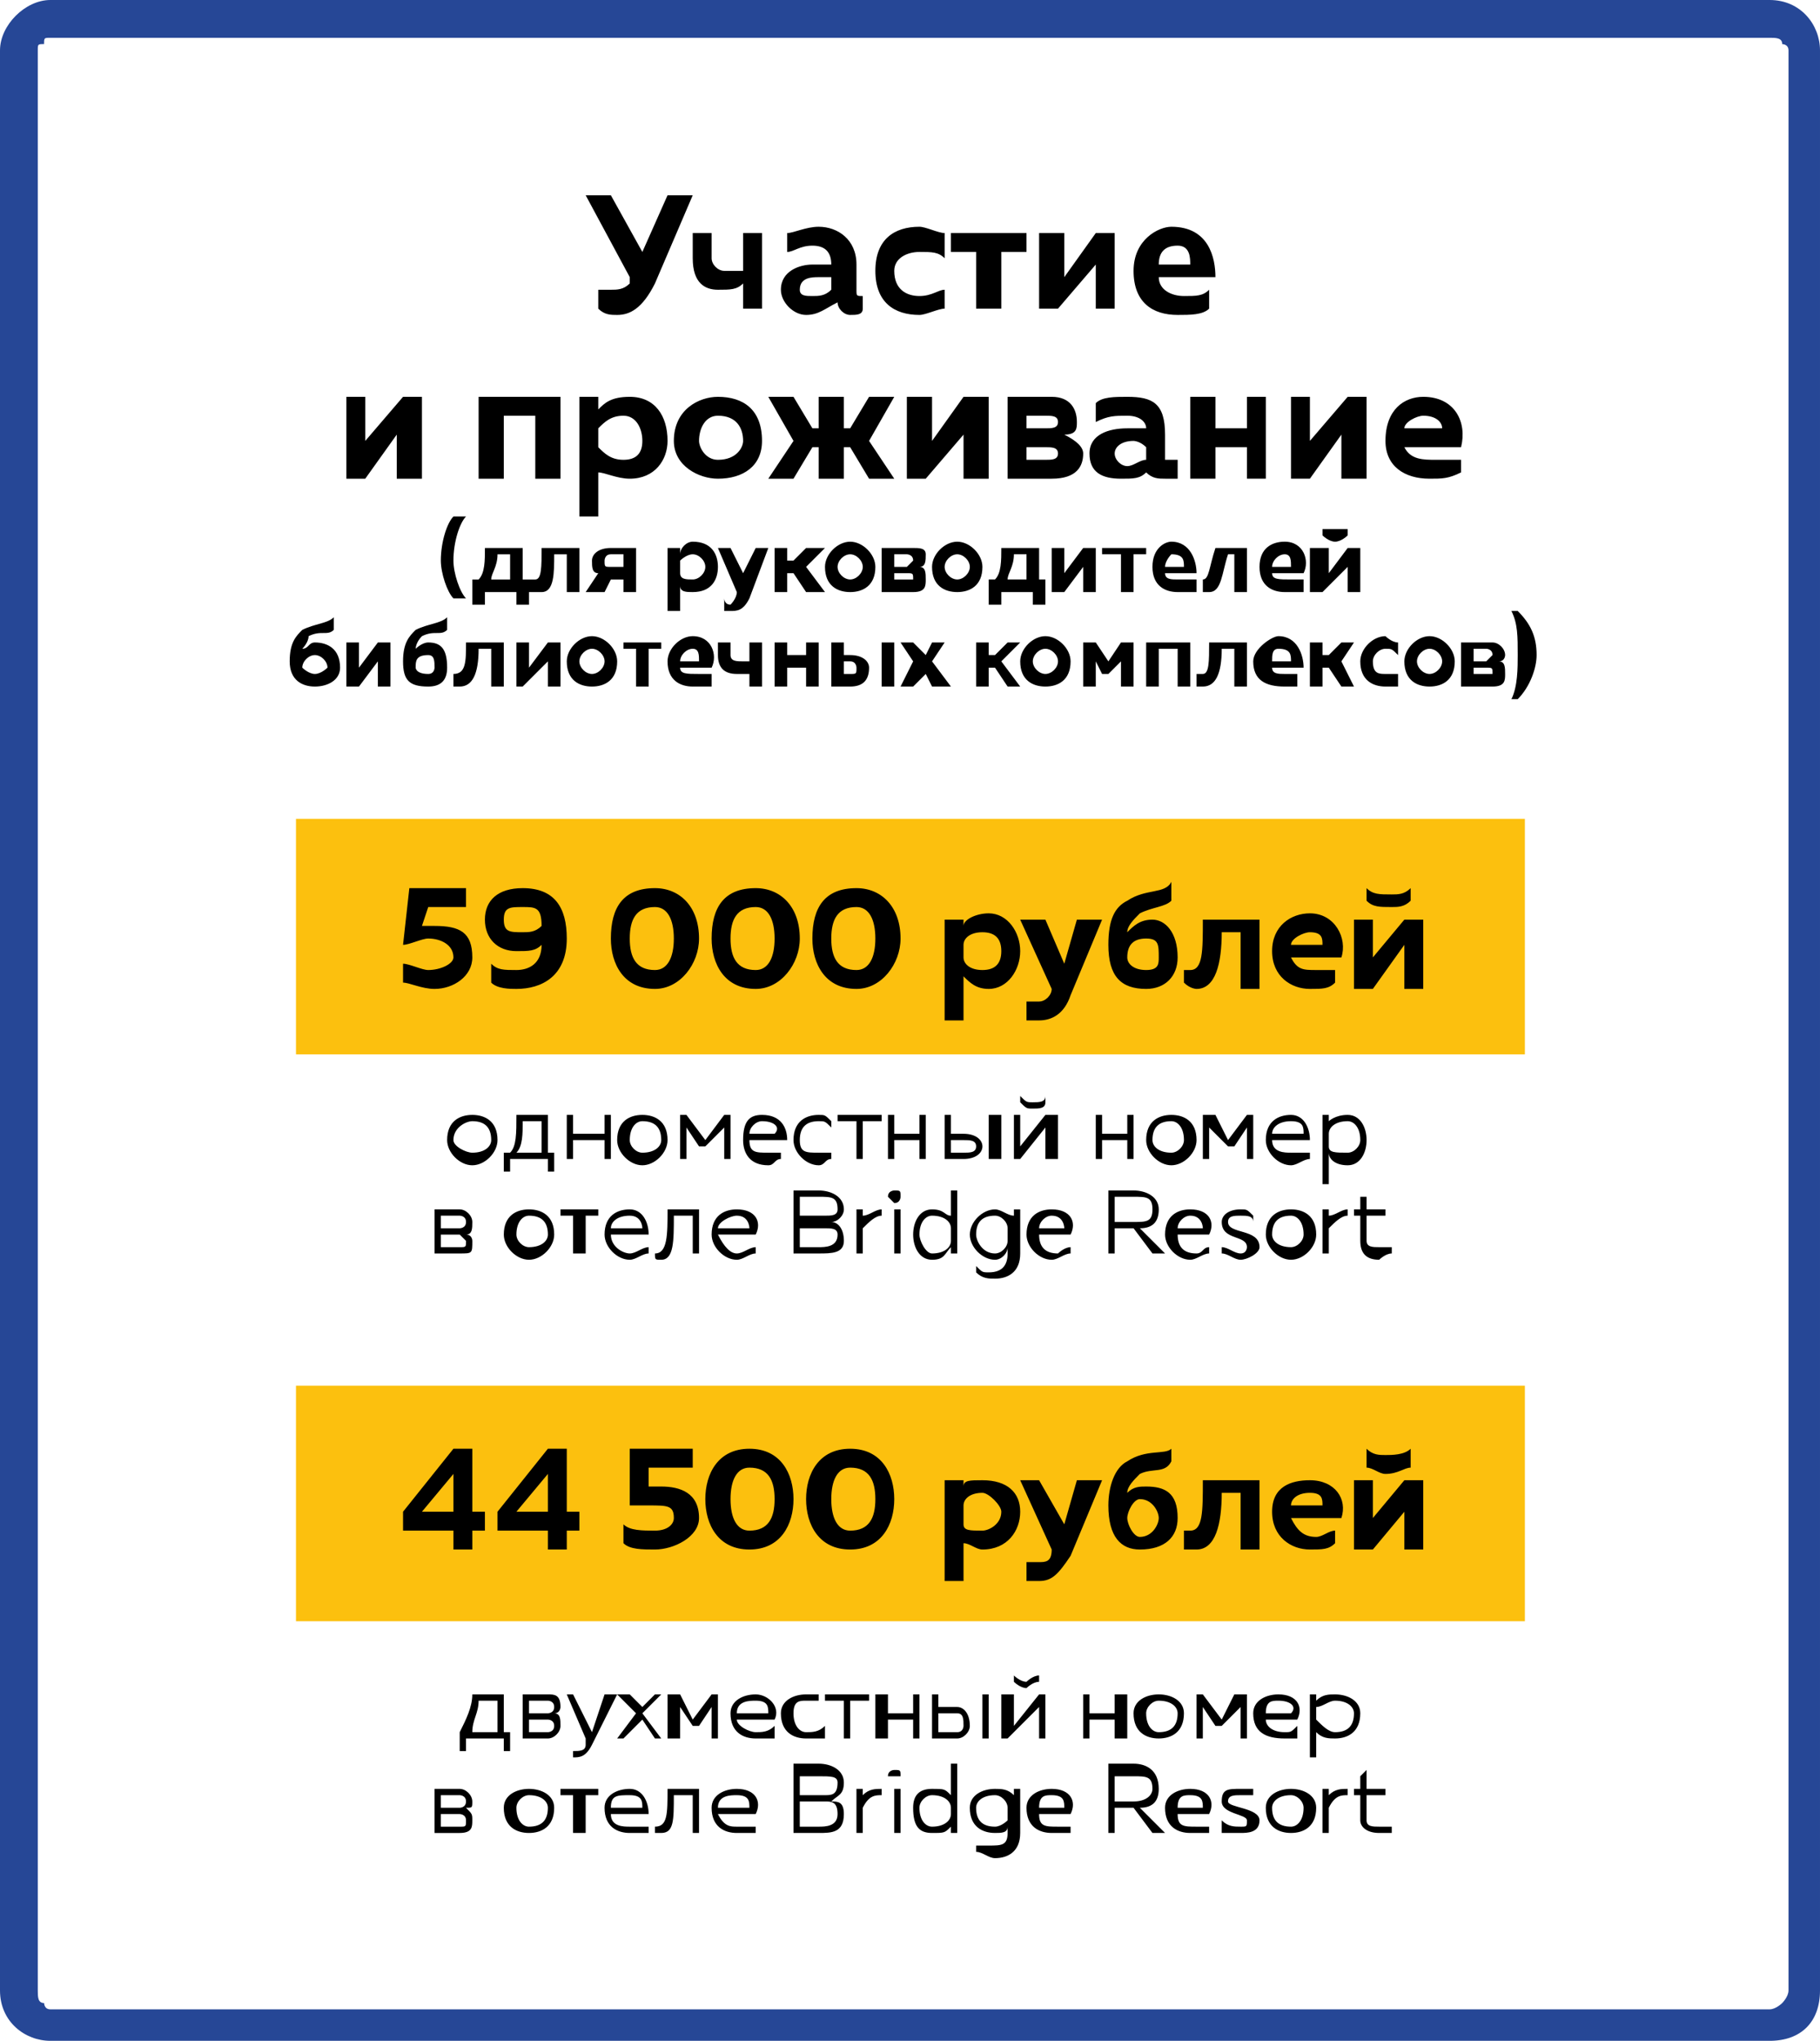
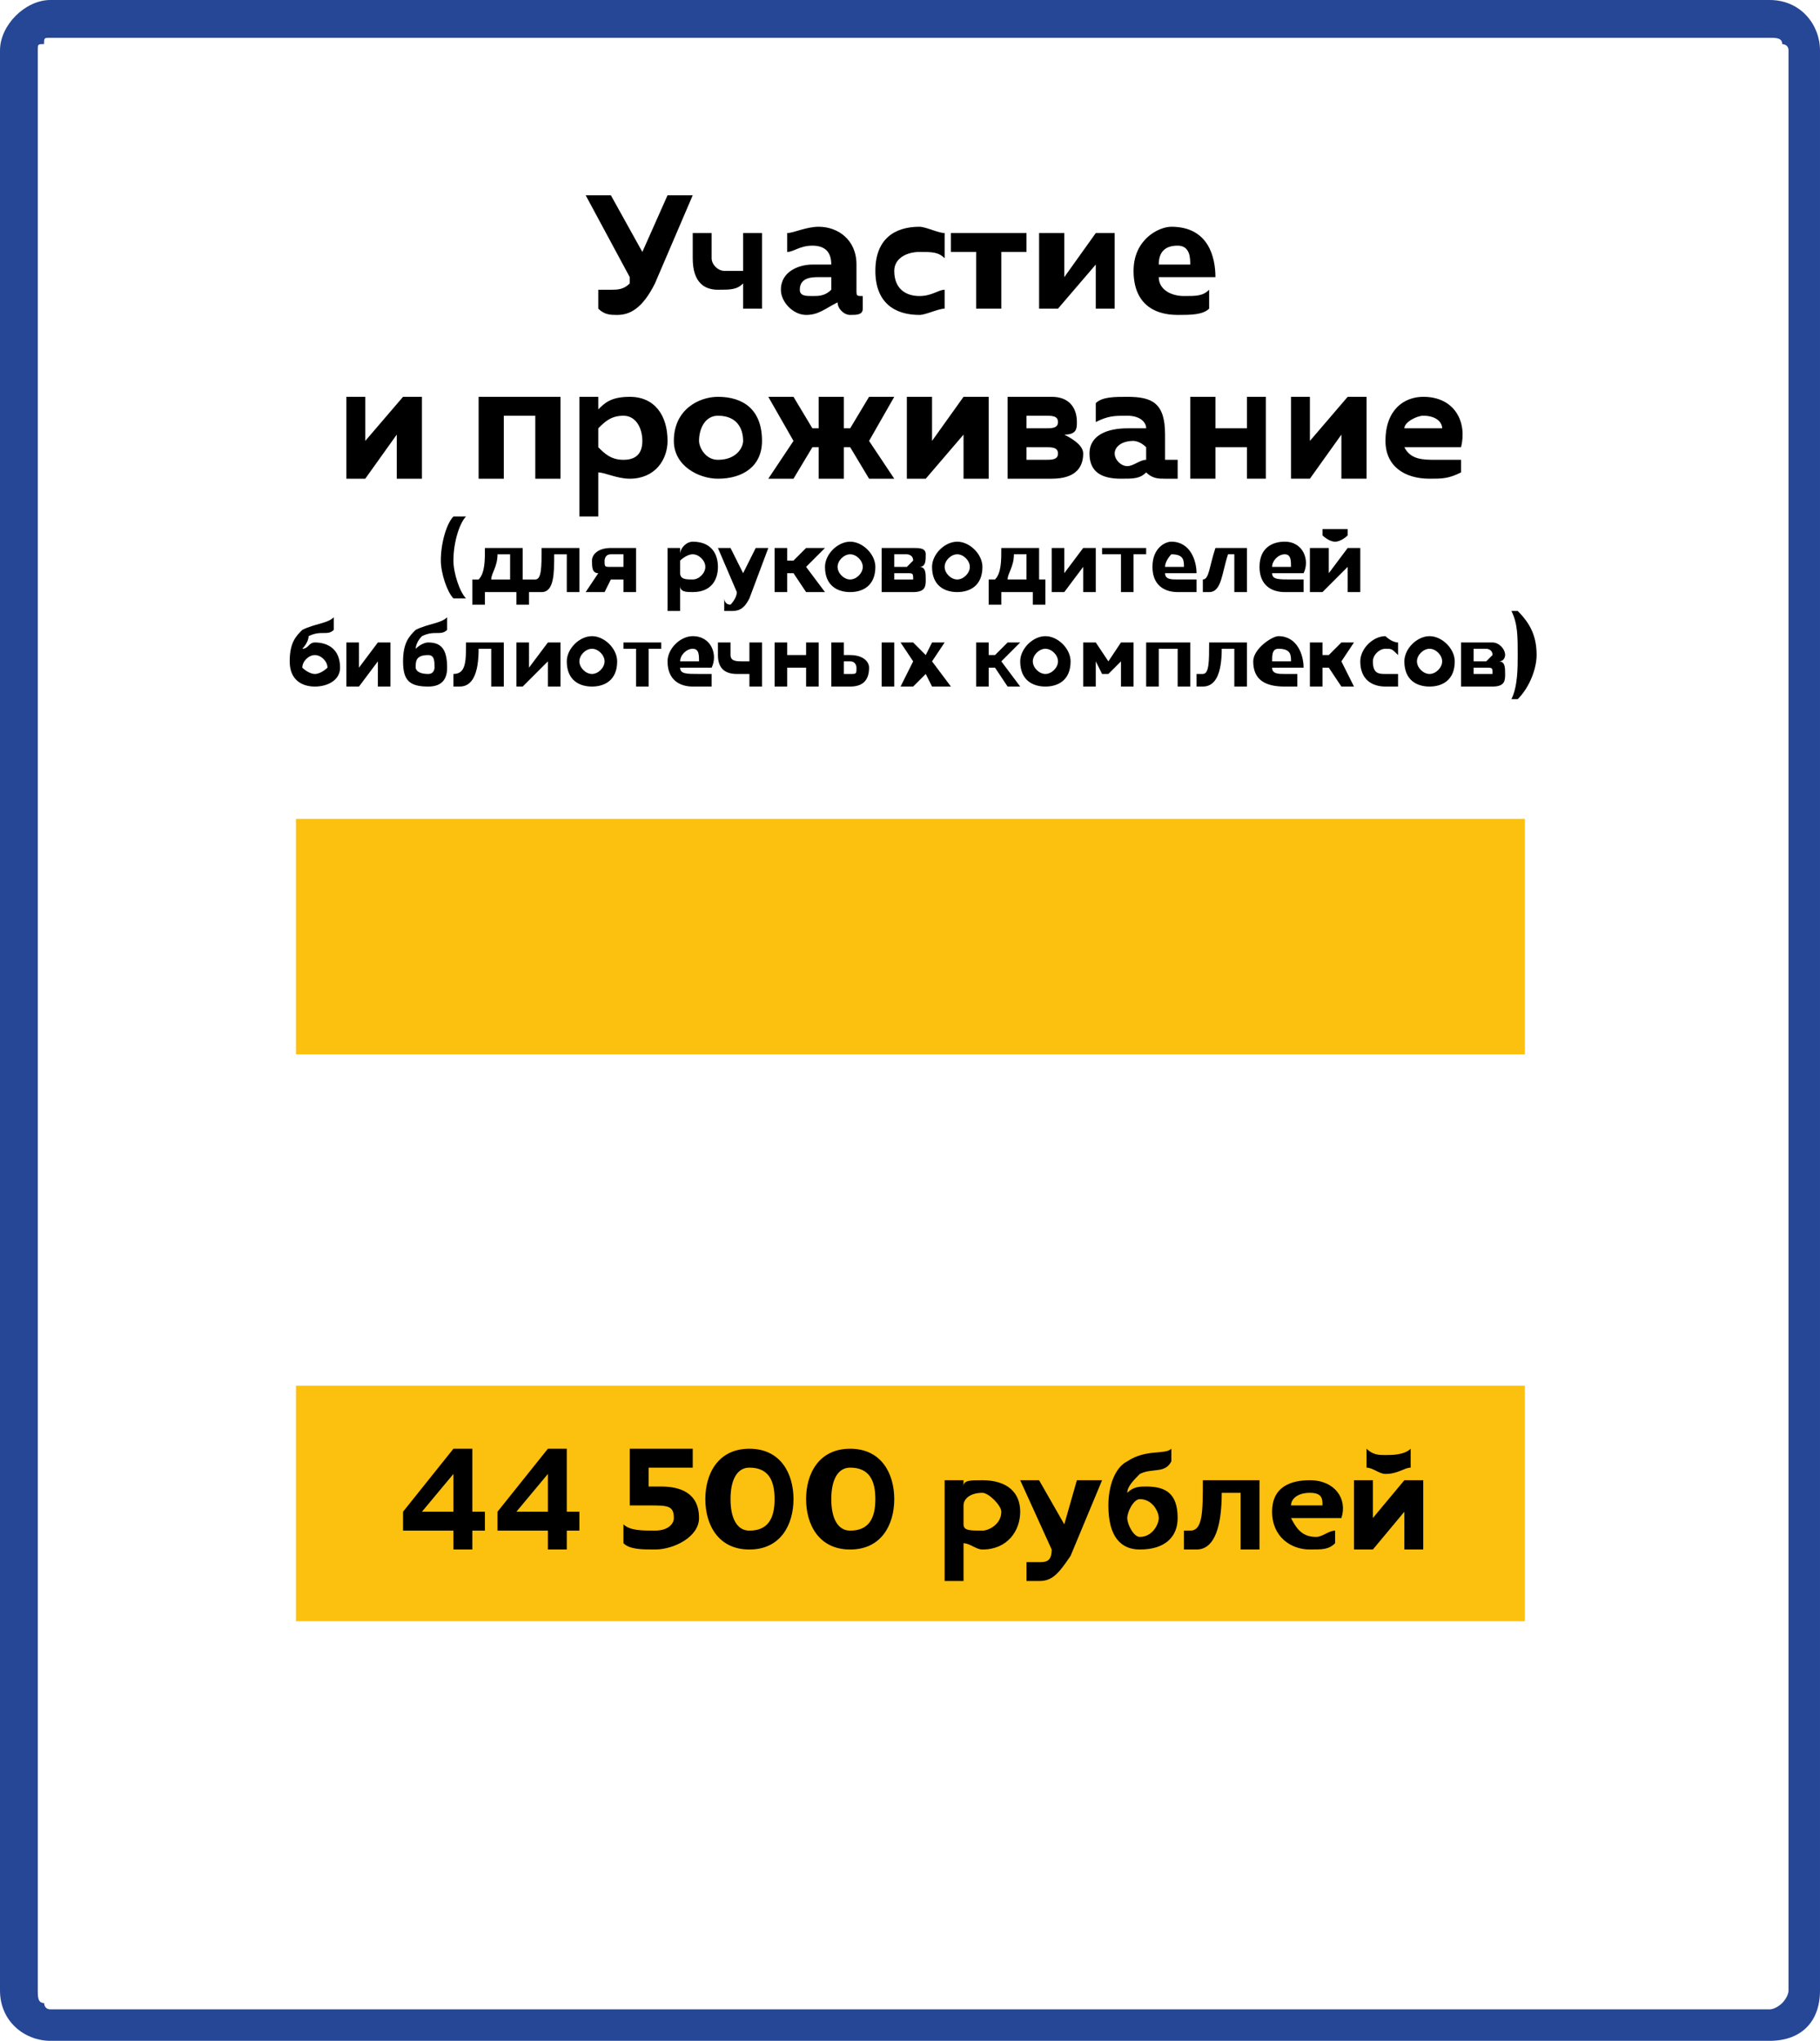
<svg xmlns="http://www.w3.org/2000/svg" xml:space="preserve" width="578px" height="648px" style="shape-rendering:geometricPrecision; text-rendering:geometricPrecision; image-rendering:optimizeQuality; fill-rule:evenodd; clip-rule:evenodd" viewBox="0 0 289 324">
  <defs>
    <style type="text/css">  .fil1 {fill:#FCC00E} .fil0 {fill:#264796} .fil2 {fill:black;fill-rule:nonzero}  </style>
  </defs>
  <g id="Слой_x0020_1">
    <g id="_1922035675888">
      <path class="fil0" d="M8 0l273 0c5,0 8,4 8,8l0 308c0,5 -3,8 -8,8l-273 0c-4,0 -8,-3 -8,-8l0 -308c0,-4 4,-8 8,-8zm273 6l-273 0c-1,0 -1,0 -1,1 -1,0 -1,0 -1,1l0 308c0,1 0,2 1,2 0,0 0,1 1,1l273 0c1,0 2,-1 2,-1 0,0 1,-1 1,-2l0 -308c0,-1 -1,-1 -1,-1 0,-1 -1,-1 -2,-1z" />
      <rect class="fil1" x="47" y="220" width="195.137" height="37.386" />
      <rect class="fil1" x="47" y="130" width="195.137" height="37.386" />
-       <path class="fil2" d="M71 181c0,2 2,4 4,4 2,0 4,-2 4,-4 0,-3 -2,-4 -4,-4 -2,0 -4,1 -4,4zm7 0c0,1 -1,2 -3,2 -1,0 -3,-1 -3,-2 0,-2 2,-3 3,-3 2,0 3,1 3,3zm3 5l0 -2 6 0 0 2 1 0 0 -3 -1 0 0 -6 -5 0c0,3 0,5 -1,6l-1 0 0 3 1 0zm2 -8l3 0 0 5 -4 0c1,-1 1,-3 1,-5zm8 6l0 -3 5 0 0 3 1 0 0 -7 -1 0 0 3 -5 0 0 -3 -1 0 0 7 1 0zm7 -3c0,2 2,4 4,4 2,0 4,-2 4,-4 0,-3 -2,-4 -4,-4 -2,0 -4,1 -4,4zm7 0c0,1 -1,2 -3,2 -1,0 -2,-1 -2,-2 0,-2 1,-3 2,-3 2,0 3,1 3,3zm4 3l0 -5 2 3 1 0 3 -3 0 5 1 0 0 -7 -1 0 -3 4 -3 -4 -1 0 0 7 1 0zm9 -3c0,2 1,4 4,4 1,0 1,-1 2,-1l0 -1c0,0 -1,0 -2,0 -2,0 -3,0 -3,-2l6 0c0,-2 -1,-4 -4,-4 -2,0 -3,1 -3,4zm5 -1l-4 0c0,-1 1,-2 2,-2 2,0 3,1 2,2zm3 1c0,2 2,4 4,4 1,0 1,-1 2,-1l0 -1c-1,0 -1,0 -2,0 -2,0 -3,0 -3,-2 0,-2 1,-3 3,-3 1,0 1,0 2,1l0 -1c-1,-1 -1,-1 -2,-1 -2,0 -4,1 -4,4zm11 3l0 -6 3 0 0 -1 -7 0 0 1 3 0 0 6 1 0zm5 0l0 -3 4 0 0 3 1 0 0 -7 -1 0 0 3 -4 0 0 -3 -1 0 0 7 1 0zm11 0c2,0 3,-1 3,-2 0,-1 -1,-2 -3,-2l-2 0 0 -3 -1 0 0 7 3 0zm-2 -3l2 0c1,0 2,0 2,1 0,1 -1,1 -2,1l-2 0 0 -2zm8 3l0 -7 -2 0 0 7 2 0zm7 -9l0 -1c0,1 -1,1 -2,1 -1,0 -1,0 -2,-1l0 1c1,1 1,1 2,1 1,0 2,0 2,-1zm-4 9l4 -5 0 5 2 0 0 -7 -2 0 -4 5 0 -5 -1 0 0 7 1 0zm13 0l0 -3 4 0 0 3 1 0 0 -7 -1 0 0 3 -4 0 0 -3 -1 0 0 7 1 0zm7 -3c0,2 2,4 4,4 2,0 4,-2 4,-4 0,-3 -2,-4 -4,-4 -2,0 -4,1 -4,4zm6 0c0,1 -1,2 -2,2 -2,0 -3,-1 -3,-2 0,-2 1,-3 3,-3 1,0 2,1 2,3zm4 3l0 -5 3 3 1 0 2 -3 0 5 1 0 0 -7 -1 0 -3 4 -2 -4 -2 0 0 7 1 0zm9 -3c0,2 2,4 4,4 1,0 2,-1 3,-1l0 -1c-1,0 -2,0 -3,0 -1,0 -3,0 -3,-2l6 0c0,-2 -1,-4 -3,-4 -2,0 -4,1 -4,4zm6 -1l-5 0c0,-1 1,-2 3,-2 2,0 2,1 2,2zm4 -2l0 -1 -1 0 0 11 1 0 0 -5c0,1 1,2 3,2 2,0 3,-2 3,-4 0,-2 -1,-4 -3,-4 -2,0 -3,1 -3,1zm5 3c0,1 -1,2 -2,2 -2,0 -3,0 -3,-1l0 -2c0,-1 1,-2 3,-2 1,0 2,1 2,3zm-143 18c2,0 2,0 2,-2 0,0 0,-1 -1,-1 1,0 1,-1 1,-2 0,-1 -1,-2 -2,-2l-4 0 0 7 4 0zm-3 -3l3 0c0,0 1,1 1,1 0,1 0,1 -1,1l-3 0 0 -2zm0 -3l3 0c0,0 1,0 1,1 0,1 -1,1 -1,1l-3 0 0 -2zm10 3c0,2 2,4 4,4 2,0 4,-2 4,-4 0,-3 -2,-4 -4,-4 -2,0 -4,1 -4,4zm7 0c0,1 -1,2 -3,2 -1,0 -2,-1 -2,-2 0,-2 1,-3 2,-3 2,0 3,1 3,3zm6 3l0 -6 2 0 0 -1 -6 0 0 1 2 0 0 6 2 0zm3 -3c0,2 2,4 4,4 1,0 2,-1 3,-1l0 -1c-1,0 -2,1 -3,1 -1,0 -3,-1 -3,-3l6 0c0,-2 -1,-4 -3,-4 -2,0 -4,1 -4,4zm6 -1l-5 0c0,-1 1,-2 3,-2 2,0 2,2 2,2zm5 -2l3 0 0 6 1 0 0 -7 -5 0c0,4 0,7 -2,7 0,0 0,0 0,-1l0 1c0,1 0,1 1,1 2,0 2,-3 2,-7zm6 3c0,2 2,4 4,4 1,0 2,-1 3,-1l0 -1c-1,0 -2,1 -3,1 -1,0 -2,-1 -3,-3l6 0c1,-2 0,-4 -3,-4 -2,0 -4,1 -4,4zm6 -1l-5 0c0,-1 2,-2 3,-2 2,0 2,2 2,2zm7 -6l0 10 4 0c2,0 4,0 4,-2 0,-2 -1,-3 -2,-3 1,0 2,-1 2,-2 0,-2 -2,-3 -4,-3l-4 0zm7 7c0,2 -2,2 -3,2l-3 0 0 -3 4 0c1,0 2,0 2,1zm0 -4c0,1 -1,1 -2,1l-4 0 0 -3 3 0c2,0 3,0 3,2zm4 1l0 -1 -1 0 0 7 1 0 0 -4c1,-1 2,-2 3,-2l0 -1c-1,0 -2,1 -3,1zm6 6l0 -7 -1 0 0 7 1 0zm0 -9c0,-1 0,-1 -1,-1 0,0 -1,0 -1,1 0,0 1,1 1,1 1,0 1,-1 1,-1zm8 -1l0 4c-1,0 -1,-1 -3,-1 -2,0 -3,2 -3,4 0,2 1,4 3,4 2,0 2,-1 3,-2l0 1 1 0 0 -10 -1 0zm0 6l0 2c0,1 -1,2 -3,2 -1,0 -2,-2 -2,-3 0,-2 1,-3 2,-3 2,0 3,1 3,2zm3 1c0,2 2,4 4,4 1,0 2,-1 2,-2l0 1c0,2 -1,3 -3,3 -1,0 -1,0 -2,-1l0 1c1,1 2,1 3,1 2,0 4,-1 4,-4l0 -7 -1 0 0 1c-1,0 -2,-1 -3,-1 -2,0 -4,2 -4,4zm6 -1l0 2c0,1 -1,2 -2,2 -2,0 -3,-2 -3,-3 0,-2 1,-3 3,-3 1,0 2,1 2,2zm3 1c0,2 2,4 4,4 1,0 2,-1 3,-1l0 -1c-1,0 -2,1 -2,1 -2,0 -3,-1 -3,-3l5 0c1,-2 0,-4 -3,-4 -2,0 -4,1 -4,4zm6 -1l-4 0c0,-1 1,-2 2,-2 2,0 2,2 2,2zm8 4l0 -4 3 0 3 4 2 0 -4 -4c2,0 3,-1 3,-3 0,-2 -2,-3 -4,-3l-4 0 0 10 1 0zm0 -9l3 0c2,0 3,0 3,2 0,2 -1,2 -3,2l-3 0 0 -4zm8 6c0,2 2,4 4,4 1,0 2,-1 3,-1l0 -1c-1,0 -1,1 -2,1 -2,0 -3,-1 -3,-3l5 0c1,-2 0,-4 -3,-4 -2,0 -4,1 -4,4zm6 -1l-4 0c0,-1 1,-2 2,-2 2,0 2,2 2,2zm3 -1c0,3 4,2 4,4 0,0 0,1 -1,1 -1,0 -2,-1 -3,-1l0 1c1,0 2,1 3,1 1,0 3,-1 3,-2 0,-3 -5,-2 -5,-4 0,-1 1,-1 2,-1 1,0 2,0 2,1l0 -1c-1,-1 -1,-1 -2,-1 -2,0 -3,1 -3,2zm7 2c0,2 2,4 4,4 2,0 4,-2 4,-4 0,-3 -2,-4 -4,-4 -2,0 -4,1 -4,4zm6 0c0,1 -1,2 -2,2 -2,0 -3,-1 -3,-2 0,-2 1,-3 3,-3 1,0 2,1 2,3zm4 -3l0 -1 -1 0 0 7 1 0 0 -4c1,-1 2,-2 3,-2l0 -1c-1,0 -2,1 -3,1zm5 -3l0 2 -1 0 0 1 1 0 0 4c0,2 1,3 3,3 0,0 1,-1 2,-1l0 -1c-1,0 -1,0 -2,0 -1,0 -2,0 -2,-1l0 -4 3 0 0 -1 -3 0 0 -2 -1 0z" />
-       <path class="fil2" d="M74 278l0 -2 6 0 0 2 1 0 0 -3 -1 0 0 -6 -5 0c0,2 -1,4 -2,6l0 0 0 3 1 0zm2 -8l3 0 0 5 -4 0c0,-2 1,-3 1,-5zm11 6c1,0 2,-1 2,-2 0,-1 0,-2 -1,-2 1,0 1,-1 1,-1 0,-2 -1,-2 -2,-2l-4 0 0 7 4 0zm-3 -3l3 0c0,0 1,0 1,1 0,1 -1,1 -1,1l-3 0 0 -2zm0 -3l3 0c0,0 1,0 1,1 0,1 -1,1 -1,1l-3 0 0 -2zm10 5l-3 -6 -1 0 3 7 0 1c0,1 -1,1 -2,1 0,0 0,0 0,0l0 1c0,0 0,0 0,0 1,0 2,0 3,-2l4 -8 -2 0 -2 6zm10 -6l-2 2 -2 -2 -2 0 3 3 -3 4 1 0 3 -3 2 3 1 0 -3 -4 3 -3 -1 0zm4 7l0 -5 2 3 1 0 2 -3 0 5 1 0 0 -7 -1 0 -3 4 -2 -4 -2 0 0 7 2 0zm8 -4c0,3 2,4 4,4 1,0 2,0 3,0l0 -2c-1,1 -2,1 -3,1 -1,0 -3,-1 -3,-2l6 0c1,-2 -1,-4 -3,-4 -2,0 -4,1 -4,3zm6 0l-5 0c0,-2 2,-2 3,-2 2,0 2,1 2,2zm2 0c0,3 2,4 4,4 1,0 2,0 3,0l0 -2c-1,1 -2,1 -3,1 -1,0 -2,-1 -2,-3 0,-2 1,-2 2,-2 1,0 2,0 2,0l0 -1c0,0 -1,0 -2,0 -2,0 -4,1 -4,3zm11 4l0 -6 3 0 0 -1 -7 0 0 1 3 0 0 6 1 0zm6 0l0 -3 4 0 0 3 1 0 0 -7 -1 0 0 3 -4 0 0 -3 -2 0 0 7 2 0zm11 0c1,0 2,-1 2,-2 0,-2 -1,-3 -2,-3l-3 0 0 -2 -1 0 0 7 4 0zm-3 -4l3 0c1,0 1,1 1,2 0,0 0,1 -1,1l-3 0 0 -3zm8 4l0 -7 -1 0 0 7 1 0zm8 -9l0 -1c-1,0 -2,1 -2,1 -1,0 -2,-1 -2,-1l0 1c0,0 1,1 2,1 0,0 1,-1 2,-1zm-5 9l5 -5 0 5 1 0 0 -7 -1 0 -4 5 0 -5 -2 0 0 7 1 0zm13 0l0 -3 4 0 0 3 2 0 0 -7 -2 0 0 3 -4 0 0 -3 -1 0 0 7 1 0zm7 -4c0,3 2,4 4,4 2,0 4,-1 4,-4 0,-2 -2,-3 -4,-3 -2,0 -4,1 -4,3zm7 0c0,2 -1,3 -3,3 -1,0 -2,-1 -2,-3 0,-1 1,-2 2,-2 2,0 3,1 3,2zm4 4l0 -5 2 3 1 0 3 -3 0 5 1 0 0 -7 -2 0 -2 4 -3 -4 -1 0 0 7 1 0zm8 -4c0,3 2,4 5,4 0,0 1,0 2,0l0 -2c-1,1 -1,1 -2,1 -2,0 -3,-1 -3,-2l5 0c1,-2 0,-4 -3,-4 -2,0 -4,1 -4,3zm6 0l-4 0c0,-2 1,-2 2,-2 2,0 3,1 2,2zm4 -2l0 -1 -1 0 0 10 1 0 0 -4c1,1 2,1 3,1 2,0 4,-1 4,-4 0,-2 -2,-3 -4,-3 -1,0 -2,0 -3,1zm6 2c0,2 -1,3 -3,3 -1,0 -2,-1 -3,-2l0 -2c1,0 2,-1 3,-1 2,0 3,1 3,2zm-142 19c2,0 2,-1 2,-2 0,-1 0,-1 -1,-2 1,0 1,0 1,-1 0,-1 -1,-2 -2,-2l-4 0 0 7 4 0zm-3 -3l3 0c0,0 1,0 1,1 0,1 0,1 -1,1l-3 0 0 -2zm0 -3l3 0c0,0 1,0 1,1 0,1 -1,1 -1,1l-3 0 0 -2zm10 2c0,3 2,4 4,4 2,0 4,-1 4,-4 0,-2 -2,-3 -4,-3 -2,0 -4,1 -4,3zm7 0c0,2 -1,3 -3,3 -1,0 -2,-1 -2,-3 0,-1 1,-2 2,-2 2,0 3,1 3,2zm6 4l0 -6 2 0 0 -1 -6 0 0 1 2 0 0 6 2 0zm3 -4c0,3 2,4 4,4 1,0 2,0 3,0l0 -1c-1,0 -2,0 -3,0 -1,0 -3,0 -3,-2l6 0c0,-2 -1,-4 -3,-4 -2,0 -4,1 -4,3zm6 0l-5 0c0,-2 1,-2 3,-2 2,0 2,1 2,2zm5 -2l3 0 0 6 1 0 0 -7 -5 0c0,4 0,6 -2,6 0,0 0,0 0,0l0 1c0,0 0,0 1,0 2,0 2,-2 2,-6zm6 2c0,3 2,4 4,4 1,0 2,0 3,0l0 -1c-1,0 -2,0 -3,0 -1,0 -2,0 -3,-2l6 0c1,-2 0,-4 -3,-4 -2,0 -4,1 -4,3zm6 0l-5 0c0,-2 2,-2 3,-2 2,0 2,1 2,2zm7 -7l0 11 4 0c2,0 4,0 4,-3 0,-2 -1,-2 -2,-2 1,-1 2,-1 2,-3 0,-2 -2,-3 -4,-3l-4 0zm7 8c0,2 -2,2 -3,2l-3 0 0 -4 4 0c1,0 2,0 2,2zm0 -5c0,2 -1,2 -2,2l-4 0 0 -3 3 0c2,0 3,0 3,1zm4 2l0 -1 -1 0 0 7 1 0 0 -4c1,-2 2,-2 3,-2l0 -1c-1,0 -2,0 -3,1zm6 6l0 -7 -1 0 0 7 1 0zm0 -9c0,-1 0,-1 -1,-1 0,0 -1,0 -1,1 0,0 1,0 1,0 1,0 1,0 1,0zm8 -2l0 5c-1,-1 -1,-1 -3,-1 -2,0 -3,1 -3,3 0,3 1,4 3,4 2,0 2,0 3,-1l0 1 1 0 0 -11 -1 0zm0 7l0 1c0,1 -1,2 -3,2 -1,0 -2,-1 -2,-3 0,-1 1,-2 2,-2 2,0 3,1 3,2zm3 0c0,3 2,4 4,4 1,0 2,0 2,-1l0 1c0,2 -1,2 -3,2 -1,0 -1,0 -2,0l0 1c1,0 2,1 3,1 2,0 4,-1 4,-4l0 -7 -1 0 0 1c-1,-1 -2,-1 -3,-1 -2,0 -4,1 -4,3zm6 0l0 2c0,0 -1,1 -2,1 -2,0 -3,-1 -3,-3 0,-1 1,-2 3,-2 1,0 2,1 2,2zm3 0c0,3 2,4 4,4 1,0 2,0 3,0l0 -1c-1,0 -2,0 -2,0 -2,0 -3,0 -3,-2l5 0c1,-2 0,-4 -3,-4 -2,0 -4,1 -4,3zm6 0l-4 0c0,-2 1,-2 2,-2 2,0 2,1 2,2zm8 4l0 -4 3 0 3 4 2 0 -4 -4c2,0 3,-1 3,-3 0,-3 -2,-4 -4,-4l-4 0 0 11 1 0zm0 -9l3 0c2,0 3,0 3,2 0,1 -1,2 -3,2l-3 0 0 -4zm8 5c0,3 2,4 4,4 1,0 2,0 3,0l0 -1c-1,0 -1,0 -2,0 -2,0 -3,0 -3,-2l5 0c1,-2 0,-4 -3,-4 -2,0 -4,1 -4,3zm6 0l-4 0c0,-2 1,-2 2,-2 2,0 2,1 2,2zm3 -1c0,2 4,2 4,3 0,1 0,1 -1,1 -1,0 -2,0 -3,-1l0 2c1,0 2,0 3,0 1,0 3,0 3,-2 0,-2 -5,-2 -5,-3 0,-1 1,-1 2,-1 1,0 2,0 2,0l0 -1c-1,0 -1,0 -2,0 -2,0 -3,0 -3,2zm7 1c0,3 2,4 4,4 2,0 4,-1 4,-4 0,-2 -2,-3 -4,-3 -2,0 -4,1 -4,3zm6 0c0,2 -1,3 -2,3 -2,0 -3,-1 -3,-3 0,-1 1,-2 3,-2 1,0 2,1 2,2zm4 -2l0 -1 -1 0 0 7 1 0 0 -4c1,-2 2,-2 3,-2l0 -1c-1,0 -2,0 -3,1zm5 -3l0 2 -1 0 0 1 1 0 0 4c0,1 1,2 3,2 0,0 1,0 2,0l0 -1c-1,0 -1,0 -2,0 -1,0 -2,0 -2,-1l0 -4 3 0 0 -1 -3 0 0 -3 -1 1z" />
      <path class="fil2" d="M104 45l6 -14 -4 0 -4 9 -5 -9 -4 0 7 13 0 1c-1,1 -2,1 -3,1 -1,0 -2,0 -2,0l0 3c1,1 2,1 3,1 2,0 4,-1 6,-5zm17 4l0 -12 -3 0 0 6c-1,0 -2,0 -3,0 -1,0 -2,-1 -2,-2l0 -4 -3 0 0 4c0,4 2,5 4,5 2,0 3,0 4,-1l0 4 3 0zm15 -3l0 -4c0,-4 -3,-6 -6,-6 -2,0 -4,1 -5,1l0 3c1,0 2,-1 4,-1 2,0 3,1 3,3l0 0c-1,0 -2,0 -3,0 -2,0 -5,1 -5,4 0,2 2,4 4,4 2,0 3,-1 5,-2 0,1 1,2 2,2 1,0 2,0 2,-1l0 -2c0,0 0,0 0,0 -1,0 -1,0 -1,-1zm-6 -2c1,0 2,0 2,0l0 2c-1,1 -2,1 -3,1 -1,0 -2,0 -2,-1 0,-2 2,-2 3,-2zm9 -1c0,5 3,7 7,7 1,0 3,-1 4,-1l0 -3c-1,0 -2,1 -4,1 -2,0 -4,-1 -4,-4 0,-2 2,-3 4,-3 2,0 3,0 4,1l0 -4c-1,0 -3,-1 -4,-1 -4,0 -7,2 -7,7zm20 6l0 -9 4 0 0 -3 -12 0 0 3 4 0 0 9 4 0zm9 0l6 -7 0 7 3 0 0 -12 -3 0 -5 7 0 -7 -4 0 0 12 3 0zm12 -6c0,5 3,7 7,7 2,0 4,0 5,-1l0 -3c-1,1 -2,1 -4,1 -2,0 -4,-1 -4,-3l9 0c0,-3 -1,-8 -7,-8 -2,0 -6,2 -6,7zm9 -1l-5 0c0,-2 1,-3 3,-3 2,0 2,2 2,3zm-131 34l5 -7 0 7 4 0 0 -13 -3 0 -6 7 0 -7 -3 0 0 13 3 0zm22 0l0 -10 5 0 0 10 4 0 0 -13 -13 0 0 13 4 0zm15 -11l0 -2 -3 0 0 19 3 0 0 -7c1,0 3,1 5,1 4,0 6,-3 6,-6 0,-4 -2,-7 -6,-7 -3,0 -4,1 -5,2zm7 5c0,2 -1,3 -3,3 -2,0 -3,-1 -4,-2l0 -3c1,-1 2,-2 4,-2 2,0 3,2 3,4zm5 0c0,4 4,6 7,6 4,0 7,-2 7,-6 0,-5 -3,-7 -7,-7 -3,0 -7,2 -7,7zm11 0c0,1 -1,3 -4,3 -2,0 -3,-2 -3,-3 0,-2 1,-4 3,-4 3,0 4,2 4,4zm24 6l-4 -6 4 -7 -4 0 -3 5 -1 0 0 -5 -4 0 0 5 -1 0 -3 -5 -4 0 4 7 -4 6 4 0 3 -5 1 0 0 5 4 0 0 -5 1 0 3 5 4 0zm5 0l6 -7 0 7 4 0 0 -13 -4 0 -5 7 0 -7 -4 0 0 13 3 0zm20 0c4,0 5,-2 5,-4 0,-1 -1,-2 -3,-3 2,0 2,-1 2,-2 0,-2 -1,-4 -4,-4l-7 0 0 13 7 0zm-4 -5l3 0c1,0 2,0 2,1 0,1 -1,1 -2,1l-3 0 0 -2zm0 -5l3 0c1,0 2,0 2,1 0,1 -1,1 -2,1l-3 0 0 -2zm22 7l0 -4c0,-5 -2,-6 -6,-6 -2,0 -4,0 -5,1l0 3c2,-1 3,-1 5,-1 2,0 3,1 3,2l0 0c-1,0 -2,0 -3,0 -3,0 -6,1 -6,4 0,3 2,4 5,4 2,0 3,0 4,-1 1,1 2,1 3,1 1,0 1,0 2,0l0 -3c0,0 0,0 -1,0 0,0 -1,0 -1,0zm-5 -3c0,0 1,0 2,1l0 2c-1,0 -2,1 -3,1 -1,0 -2,-1 -2,-2 0,-1 1,-2 3,-2zm13 6l0 -5 5 0 0 5 3 0 0 -13 -3 0 0 5 -5 0 0 -5 -4 0 0 13 4 0zm15 0l5 -7 0 7 4 0 0 -13 -3 0 -6 7 0 -7 -3 0 0 13 3 0zm12 -6c0,4 3,6 7,6 2,0 3,0 5,-1l0 -2c-2,0 -3,0 -4,0 -2,0 -4,0 -5,-2l9 0c1,-4 -1,-8 -6,-8 -3,0 -6,2 -6,7zm9 -2l-6 0c0,-1 2,-2 3,-2 2,0 3,1 3,2zm-157 14c-1,1 -2,4 -2,7 0,2 1,5 2,6l2 0c-1,-1 -2,-4 -2,-6 0,-3 1,-6 2,-7l-2 0zm5 14l0 -2 5 0 0 2 2 0 0 -4 -1 0 0 -5 -6 0c0,2 0,4 -1,5l-1 0 0 4 2 0zm2 -8l2 0 0 4 -3 0c0,-1 1,-2 1,-4zm9 0l2 0 0 6 2 0 0 -7 -6 0c0,3 0,5 -1,5 0,0 0,0 -1,0l0 2c1,0 1,0 2,0 2,0 2,-3 2,-6zm8 6l1 -2 2 0 0 2 2 0 0 -7 -4 0c-2,0 -3,1 -3,2 0,1 0,2 1,2l-2 3 3 0zm0 -5c0,0 0,-1 1,-1l2 0 0 2 -2 0c-1,0 -1,0 -1,-1zm12 -1l0 -1 -2 0 0 10 2 0 0 -4c0,1 1,1 2,1 3,0 4,-2 4,-4 0,-2 -1,-4 -4,-4 -1,0 -2,1 -2,2zm4 2c0,1 -1,2 -2,2 -1,0 -2,0 -2,-1l0 -2c0,0 1,-1 2,-1 1,0 2,1 2,2zm6 1l-2 -4 -2 0 3 7 0 0c0,1 -1,2 -1,2 -1,0 -1,-1 -1,-1l0 2c0,0 1,0 1,0 1,0 2,0 3,-2l3 -8 -2 0 -2 4zm7 3l0 -3 1 0 2 3 3 0 -3 -4 3 -3 -3 0 -2 2 -1 0 0 -2 -2 0 0 7 2 0zm6 -4c0,3 2,4 4,4 2,0 4,-1 4,-4 0,-2 -2,-4 -4,-4 -2,0 -4,2 -4,4zm6 0c0,1 -1,2 -2,2 -1,0 -2,-1 -2,-2 0,-1 1,-2 2,-2 1,0 2,1 2,2zm8 4c2,0 2,-1 2,-2 0,-1 0,-2 -1,-2 1,0 1,-1 1,-2 0,-1 -1,-1 -2,-1l-5 0 0 7 5 0zm-3 -3l2 0c1,0 1,0 1,1 0,0 0,0 -1,0l-2 0 0 -1zm0 -3l2 0c0,0 1,0 1,1 0,0 -1,1 -1,1l-2 0 0 -2zm6 2c0,3 2,4 4,4 2,0 4,-1 4,-4 0,-2 -2,-4 -4,-4 -2,0 -4,2 -4,4zm6 0c0,1 -1,2 -2,2 -1,0 -2,-1 -2,-2 0,-1 1,-2 2,-2 1,0 2,1 2,2zm5 6l0 -2 5 0 0 2 2 0 0 -4 -1 0 0 -5 -6 0c0,2 0,4 -1,5l-1 0 0 4 2 0zm2 -8l2 0 0 4 -3 0c0,-1 1,-2 1,-4zm8 6l3 -4 0 4 2 0 0 -7 -2 0 -3 4 0 -4 -2 0 0 7 2 0zm11 0l0 -6 2 0 0 -1 -7 0 0 1 3 0 0 6 2 0zm3 -4c0,3 2,4 4,4 1,0 2,0 3,0l0 -2c-1,0 -2,0 -3,0 -1,0 -2,0 -2,-1l5 0c0,-2 -1,-5 -4,-5 -1,0 -3,1 -3,4zm5 0l-3 0c0,-1 1,-2 1,-2 2,0 2,1 2,2zm7 -2l1 0 0 6 2 0 0 -7 -5 0c-1,3 -1,5 -2,5 0,0 0,0 0,0l0 2c0,0 0,0 1,0 2,0 2,-3 3,-6zm5 2c0,3 2,4 4,4 1,0 2,0 3,0l0 -2c-1,0 -2,0 -2,0 -2,0 -3,0 -3,-1l5 0c1,-2 0,-5 -3,-5 -2,0 -4,1 -4,4zm5 0l-3 0c0,-1 1,-2 2,-2 1,0 1,1 1,2zm9 -5l0 -1c0,0 -1,0 -2,0 -1,0 -1,0 -2,0l0 1c0,0 1,1 2,1 1,0 2,-1 2,-1zm-4 9l4 -4 0 4 2 0 0 -7 -2 0 -3 4 0 -4 -3 0 0 7 2 0zm-156 12c0,-3 -2,-4 -4,-4 -1,0 -1,1 -2,1 0,0 1,-1 1,-2 2,-1 3,0 4,-1l0 -2c-1,1 -3,1 -5,2 -1,1 -2,2 -2,5 0,3 2,4 4,4 2,0 4,-1 4,-3zm-6 0c0,-1 1,-2 2,-2 1,0 2,1 2,2 0,0 -1,1 -2,1 -1,0 -2,-1 -2,-1zm9 3l3 -4 0 4 2 0 0 -7 -2 0 -3 4 0 -4 -2 0 0 7 2 0zm14 -3c0,-3 -1,-4 -3,-4 -1,0 -2,1 -2,1 0,0 0,-1 1,-2 2,-1 3,0 4,-1l0 -2c-1,1 -3,1 -5,2 -1,1 -2,2 -2,5 0,3 1,4 4,4 2,0 3,-1 3,-3zm-5 0c0,-1 0,-2 2,-2 1,0 1,1 1,2 0,0 0,1 -1,1 -2,0 -2,-1 -2,-1zm10 -3l2 0 0 6 2 0 0 -7 -6 0c0,3 0,5 -2,5 0,0 0,0 0,0l0 2c0,0 1,0 1,0 2,0 3,-2 3,-6zm7 6l4 -4 0 4 2 0 0 -7 -2 0 -3 4 0 -4 -2 0 0 7 1 0zm7 -4c0,3 2,4 4,4 2,0 4,-1 4,-4 0,-2 -2,-4 -4,-4 -2,0 -4,2 -4,4zm6 0c0,1 -1,2 -2,2 -1,0 -2,-1 -2,-2 0,-1 1,-2 2,-2 1,0 2,1 2,2zm7 4l0 -6 2 0 0 -1 -6 0 0 1 2 0 0 6 2 0zm3 -4c0,3 2,4 4,4 1,0 2,0 3,0l0 -2c-1,0 -2,0 -2,0 -2,0 -3,0 -3,-1l5 0c1,-2 0,-5 -3,-5 -2,0 -4,2 -4,4zm5 0l-3 0c0,-1 1,-2 2,-2 1,0 1,1 1,2zm10 4l0 -7 -2 0 0 3c-1,0 -1,0 -1,0 -1,0 -2,0 -2,-1l0 -2 -2 0 0 2c0,2 1,3 3,3 1,0 1,0 2,0l0 2 2 0zm4 0l0 -3 3 0 0 3 2 0 0 -7 -2 0 0 2 -3 0 0 -2 -2 0 0 7 2 0zm10 0c2,0 3,-1 3,-3 0,-1 -1,-2 -3,-2l-1 0 0 -2 -2 0 0 7 3 0zm-1 -4l1 0c1,0 1,1 1,1 0,1 0,1 -1,1l-1 0 0 -2zm8 4l0 -7 -2 0 0 7 2 0zm6 -7l-1 2 -2 -2 -2 0 2 3 -2 4 2 0 2 -2 1 2 3 0 -3 -4 2 -3 -2 0zm9 7l0 -3 1 0 2 3 2 0 -3 -4 3 -3 -2 0 -2 2 -1 0 0 -2 -2 0 0 7 2 0zm5 -4c0,3 2,4 4,4 2,0 4,-1 4,-4 0,-2 -2,-4 -4,-4 -2,0 -4,2 -4,4zm6 0c0,1 -1,2 -2,2 -1,0 -2,-1 -2,-2 0,-1 1,-2 2,-2 1,0 2,1 2,2zm6 4l0 -4 1 2 1 0 2 -2 0 4 2 0 0 -7 -2 0 -2 3 -2 -3 -2 0 0 7 2 0zm10 0l0 -6 3 0 0 6 2 0 0 -7 -7 0 0 7 2 0zm10 -6l2 0 0 6 2 0 0 -7 -6 0c0,3 0,5 -1,5 -1,0 -1,0 -1,0l0 2c1,0 1,0 1,0 2,0 3,-2 3,-6zm5 2c0,3 2,4 5,4 1,0 2,0 2,0l0 -2c0,0 -1,0 -2,0 -1,0 -2,0 -2,-1l5 0c0,-2 -1,-5 -4,-5 -1,0 -4,2 -4,4zm6 0l-3 0c0,-1 0,-2 1,-2 2,0 2,1 2,2zm5 4l0 -3 1 0 2 3 2 0 -2 -4 2 -3 -2 0 -2 2 -1 0 0 -2 -2 0 0 7 2 0zm6 -4c0,3 2,4 4,4 0,0 1,0 2,0l0 -2c-1,0 -1,0 -2,0 -1,0 -2,0 -2,-2 0,-1 1,-2 2,-2 1,0 1,0 2,1l0 -2c-1,0 -2,-1 -2,-1 -2,0 -4,2 -4,4zm7 0c0,3 2,4 4,4 2,0 4,-1 4,-4 0,-2 -2,-4 -4,-4 -2,0 -4,2 -4,4zm6 0c0,1 -1,2 -2,2 -1,0 -2,-1 -2,-2 0,-1 1,-2 2,-2 1,0 2,1 2,2zm8 4c2,0 2,-1 2,-2 0,-1 0,-2 -1,-2 1,0 1,-1 1,-1 0,-1 -1,-2 -2,-2l-5 0 0 7 5 0zm-3 -3l2 0c1,0 1,0 1,1 0,0 0,0 -1,0l-2 0 0 -1zm0 -3l2 0c0,0 1,0 1,1 0,0 -1,1 -1,1l-2 0 0 -2zm6 -6c1,2 1,4 1,7 0,2 0,5 -1,7l1 0c2,-2 3,-5 3,-7 0,-3 -1,-5 -3,-7l-1 0z" />
      <path class="fil2" d="M72 230l-8 10 0 3 8 0 0 3 3 0 0 -3 2 0 0 -3 -2 0 0 -10 -3 0zm0 10l-5 0 5 -6 0 6zm15 -10l-8 10 0 3 8 0 0 3 3 0 0 -3 2 0 0 -3 -2 0 0 -10 -3 0zm0 10l-5 0 5 -6 0 6zm13 -10l0 9c1,0 2,0 3,0 3,0 4,0 4,2 0,1 -1,2 -3,2 -2,0 -4,0 -5,-1l0 3c1,1 3,1 5,1 3,0 7,-2 7,-5 0,-4 -3,-5 -6,-5 -1,0 -1,0 -2,0l0 -3 7 0 0 -3 -10 0zm12 8c0,4 2,8 7,8 5,0 7,-4 7,-8 0,-4 -2,-8 -7,-8 -5,0 -7,4 -7,8zm11 0c0,3 -1,5 -4,5 -2,0 -3,-2 -3,-5 0,-3 1,-5 3,-5 3,0 4,2 4,5zm5 0c0,4 2,8 7,8 5,0 7,-4 7,-8 0,-4 -2,-8 -7,-8 -5,0 -7,4 -7,8zm11 0c0,3 -1,5 -4,5 -2,0 -3,-2 -3,-5 0,-3 1,-5 3,-5 3,0 4,2 4,5zm14 -2l0 -1 -3 0 0 16 3 0 0 -6c1,0 2,1 3,1 4,0 6,-3 6,-6 0,-3 -2,-5 -6,-5 -2,0 -3,0 -3,1zm6 4c0,2 -2,3 -3,3 -2,0 -3,0 -3,-1l0 -3c0,-1 1,-2 3,-2 1,0 3,2 3,3zm10 2l-4 -7 -3 0 5 11 0 0c0,2 -1,2 -2,2 -1,0 -1,0 -2,0l0 3c1,0 1,0 2,0 2,0 3,-1 5,-4l5 -12 -4 0 -2 7zm18 -1c0,-4 -2,-5 -5,-5 -1,0 -2,0 -3,1 0,-1 1,-2 2,-3 2,-1 4,0 5,-2l0 -2c-1,1 -4,0 -7,2 -2,1 -3,4 -3,7 0,5 2,7 5,7 4,0 6,-2 6,-5zm-8 0c0,-1 1,-3 2,-3 2,0 3,2 3,3 0,1 -1,3 -3,3 -1,0 -2,-2 -2,-3zm15 -4l3 0 0 9 3 0 0 -11 -9 0c0,5 0,8 -2,8 0,0 -1,0 -1,0l0 3c1,0 1,0 2,0 3,0 4,-4 4,-9zm8 3c0,4 3,6 6,6 2,0 3,0 4,-1l0 -2c-1,0 -2,1 -3,1 -2,0 -3,-1 -4,-3l8 0c1,-3 -1,-6 -5,-6 -3,0 -6,1 -6,5zm8 -1l-5 0c0,-1 1,-2 3,-2 2,0 2,1 2,2zm14 -6l0 -3c-1,1 -3,1 -4,1 -1,0 -2,0 -3,-1l0 3c1,0 2,1 3,1 2,0 3,-1 4,-1zm-6 13l5 -6 0 6 3 0 0 -11 -3 0 -5 6 0 -6 -3 0 0 11 3 0z" />
-       <path class="fil2" d="M65 141l-1 9c1,0 3,-1 4,-1 2,0 4,1 4,3 0,1 -2,2 -4,2 -1,0 -3,-1 -4,-1l0 3c1,0 3,1 5,1 3,0 6,-2 6,-5 0,-4 -2,-5 -6,-5 0,0 -1,0 -2,0l1 -3 6 0 0 -3 -9 0zm12 5c0,3 2,5 5,5 2,0 3,0 4,-1 0,3 -2,4 -4,4 -2,0 -3,0 -4,-1l0 3c1,1 3,1 4,1 4,0 8,-2 8,-8 0,-5 -2,-8 -7,-8 -4,0 -6,2 -6,5zm6 -2c2,0 3,0 3,3 -1,1 -2,1 -3,1 -2,0 -3,0 -3,-2 0,-2 1,-2 3,-2zm14 5c0,4 2,8 7,8 4,0 7,-4 7,-8 0,-5 -3,-8 -7,-8 -5,0 -7,3 -7,8zm10 0c0,3 -1,5 -3,5 -3,0 -4,-2 -4,-5 0,-3 1,-5 4,-5 2,0 3,2 3,5zm6 0c0,4 2,8 7,8 4,0 7,-4 7,-8 0,-5 -3,-8 -7,-8 -5,0 -7,3 -7,8zm10 0c0,3 -1,5 -3,5 -3,0 -4,-2 -4,-5 0,-3 1,-5 4,-5 2,0 3,2 3,5zm6 0c0,4 2,8 7,8 4,0 7,-4 7,-8 0,-5 -3,-8 -7,-8 -5,0 -7,3 -7,8zm10 0c0,3 -1,5 -3,5 -3,0 -4,-2 -4,-5 0,-3 1,-5 4,-5 2,0 3,2 3,5zm14 -2l0 -1 -3 0 0 16 3 0 0 -7c1,1 2,2 4,2 3,0 5,-3 5,-6 0,-3 -2,-6 -5,-6 -2,0 -4,1 -4,2zm6 4c0,2 -1,3 -3,3 -2,0 -3,-1 -3,-2l0 -2c0,-1 1,-2 3,-2 2,0 3,1 3,3zm10 2l-3 -7 -4 0 5 11 0 0c0,1 -1,2 -2,2 -1,0 -1,0 -2,0l0 3c1,0 2,0 2,0 2,0 4,-1 5,-4l5 -12 -4 0 -2 7zm18 -1c0,-4 -2,-6 -4,-6 -2,0 -3,1 -4,2 0,-1 1,-2 2,-3 2,-1 4,-1 5,-2l0 -3c-1,2 -4,1 -7,3 -2,1 -3,3 -3,7 0,5 2,7 6,7 3,0 5,-2 5,-5zm-8 0c0,-2 1,-3 3,-3 2,0 2,1 2,3 0,1 0,2 -2,2 -2,0 -3,-1 -3,-2zm15 -4l3 0 0 9 3 0 0 -11 -9 0c0,5 0,8 -2,8 0,0 0,0 -1,0l0 2c1,1 2,1 2,1 3,0 4,-4 4,-9zm8 3c0,4 3,6 6,6 2,0 3,0 4,-1l0 -2c0,0 -2,0 -3,0 -2,0 -3,0 -4,-2l8 0c1,-3 -1,-7 -5,-7 -3,0 -6,2 -6,6zm8 -1l-5 0c0,-1 2,-2 3,-2 2,0 2,1 2,2zm14 -7l0 -2c-1,1 -2,1 -3,1 -2,0 -3,0 -4,-1l0 2c1,1 2,1 4,1 1,0 2,0 3,-1zm-6 14l5 -7 0 7 3 0 0 -11 -3 0 -5 6 0 -6 -3 0 0 11 3 0z" />
    </g>
  </g>
</svg>